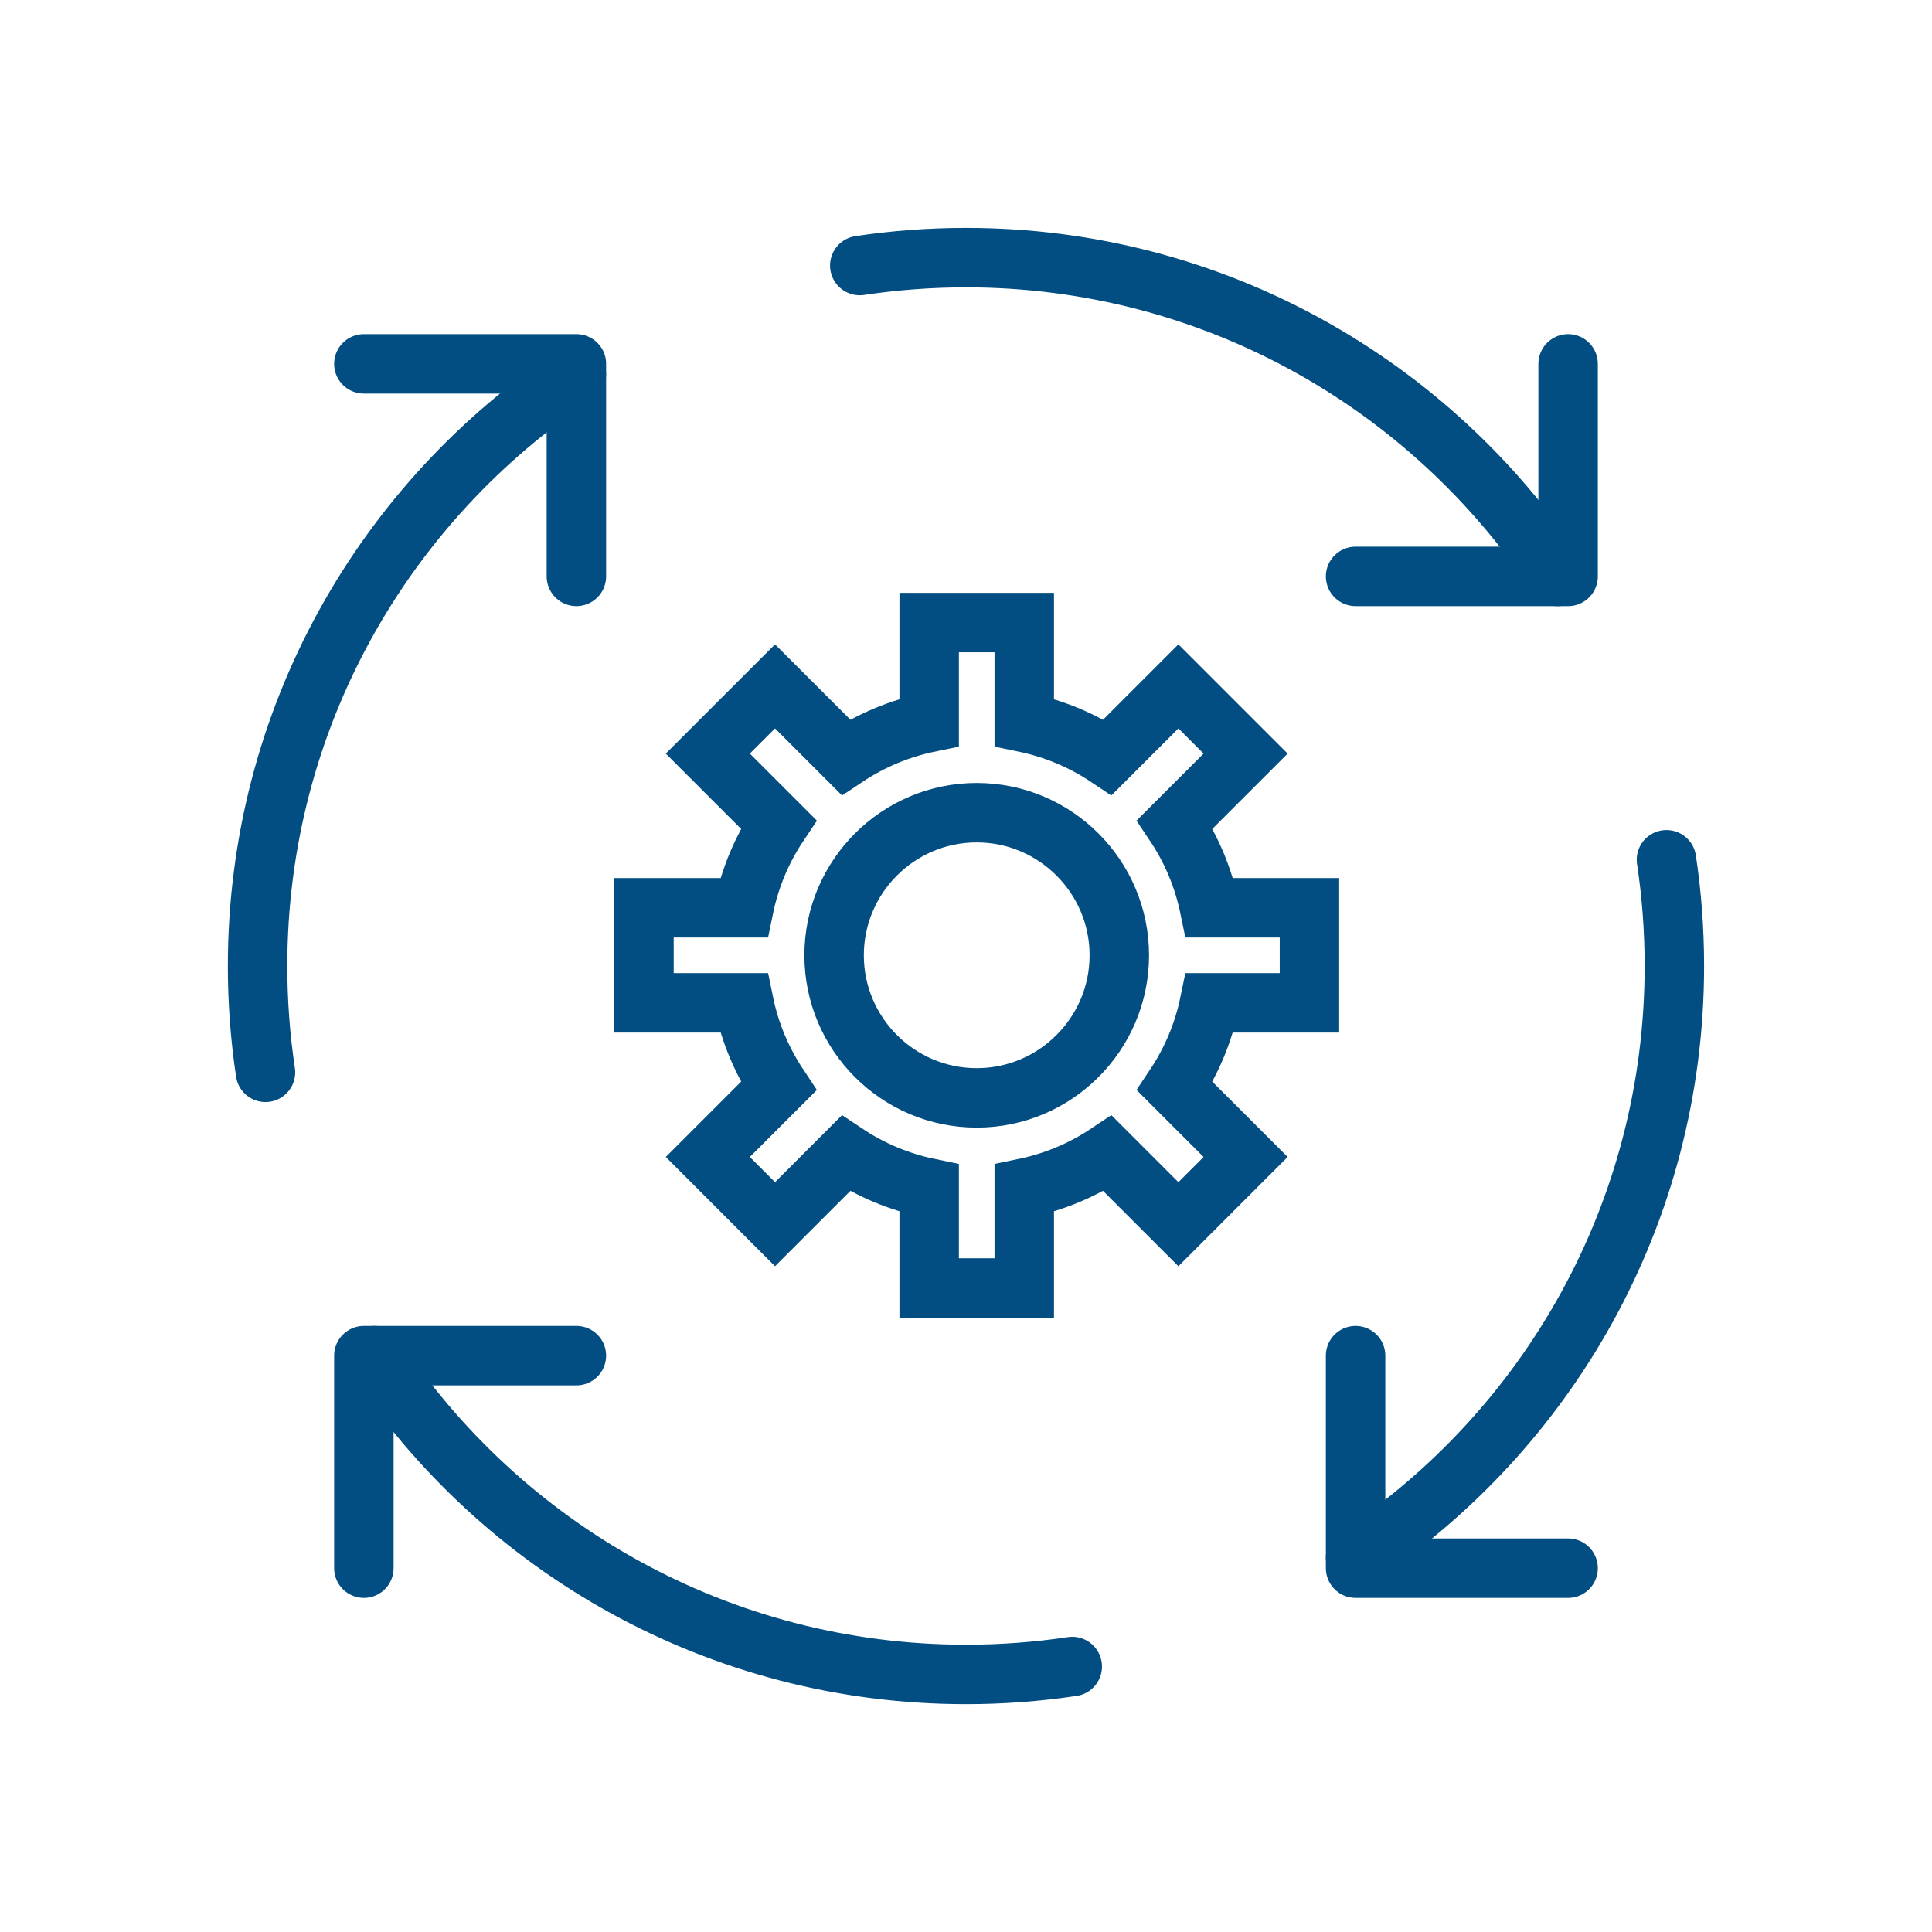
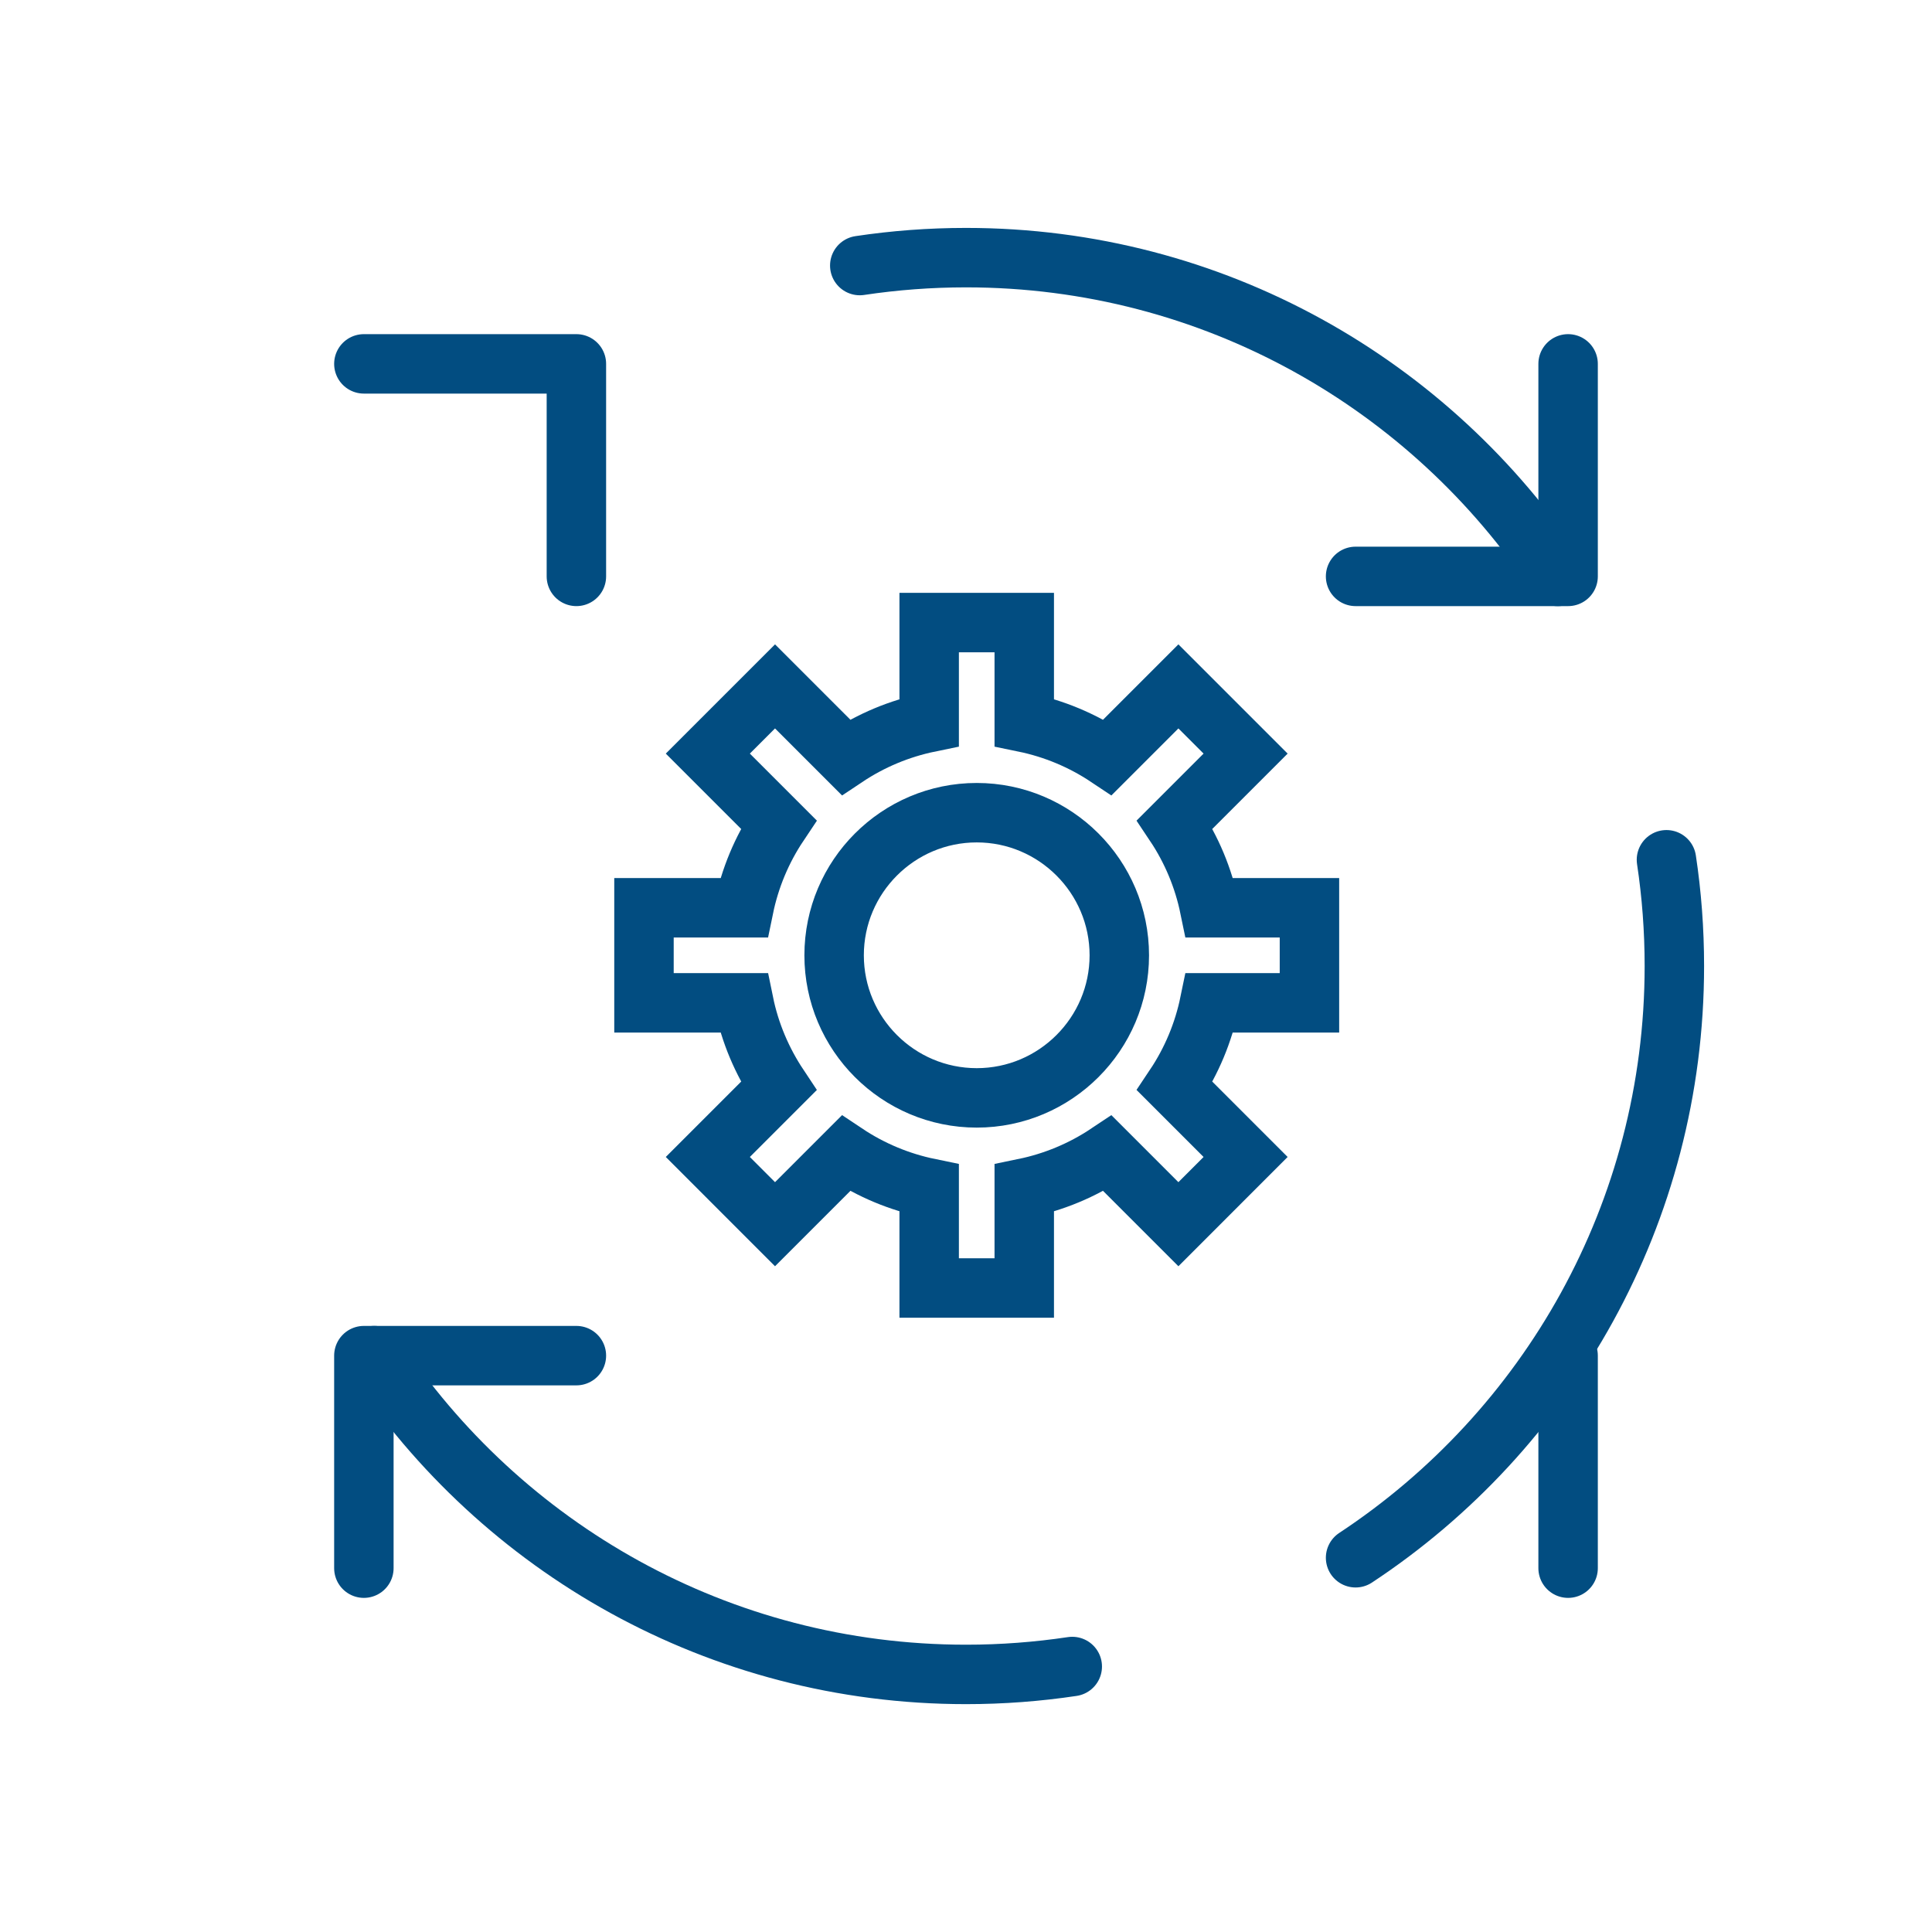
<svg xmlns="http://www.w3.org/2000/svg" width="65" height="65" viewBox="0 0 65 65" fill="none">
  <path d="M44.055 33.739V30.541H40.695C40.489 29.539 40.092 28.587 39.524 27.737L41.907 25.354L39.646 23.093L37.263 25.476C36.413 24.909 35.461 24.511 34.46 24.305V20.945H31.261V24.305C30.26 24.511 29.308 24.909 28.458 25.476L26.075 23.093L23.814 25.354L26.197 27.737C25.629 28.587 25.232 29.539 25.026 30.541H21.666V33.739H25.026C25.234 34.758 25.64 35.704 26.197 36.542L23.814 38.925L26.075 41.187L28.458 38.804C29.308 39.371 30.26 39.768 31.261 39.974V43.334H34.46V39.974C35.461 39.768 36.413 39.371 37.263 38.804L39.646 41.187L41.907 38.925L39.524 36.542C40.092 35.692 40.489 34.74 40.695 33.739H44.055ZM32.861 36.937C30.215 36.937 28.063 34.785 28.063 32.14C28.063 29.495 30.215 27.342 32.861 27.342C35.505 27.342 37.658 29.495 37.658 32.14C37.658 34.785 35.505 36.937 32.861 36.937Z" stroke="#024D81" stroke-width="2" />
  <path d="M19.392 45.609H12.242V52.759" stroke="#024D81" stroke-width="2" stroke-linecap="round" stroke-linejoin="round" />
-   <path d="M52.757 52.759H45.607V45.609" stroke="#024D81" stroke-width="2" stroke-linecap="round" stroke-linejoin="round" />
+   <path d="M52.757 52.759V45.609" stroke="#024D81" stroke-width="2" stroke-linecap="round" stroke-linejoin="round" />
  <path d="M45.607 19.392H52.757V12.242" stroke="#024D81" stroke-width="2" stroke-linecap="round" stroke-linejoin="round" />
  <path d="M12.242 12.242H19.392V19.392" stroke="#024D81" stroke-width="2" stroke-linecap="round" stroke-linejoin="round" />
-   <path d="M19.391 12.594C12.93 16.857 8.666 24.181 8.666 32.502C8.666 33.717 8.757 34.91 8.932 36.077" stroke="#024D81" stroke-width="2" stroke-linecap="round" stroke-linejoin="round" />
  <path d="M36.075 56.068C34.908 56.243 33.715 56.334 32.5 56.334C24.179 56.334 16.855 52.071 12.592 45.609" stroke="#024D81" stroke-width="2" stroke-linecap="round" stroke-linejoin="round" />
  <path d="M56.066 28.926C56.242 30.092 56.332 31.286 56.332 32.501C56.332 40.821 52.069 48.146 45.607 52.409" stroke="#024D81" stroke-width="2" stroke-linecap="round" stroke-linejoin="round" />
  <path d="M28.926 8.934C30.092 8.759 31.286 8.668 32.501 8.668C40.821 8.668 48.146 12.931 52.409 19.393" stroke="#024D81" stroke-width="2" stroke-linecap="round" stroke-linejoin="round" />
</svg>